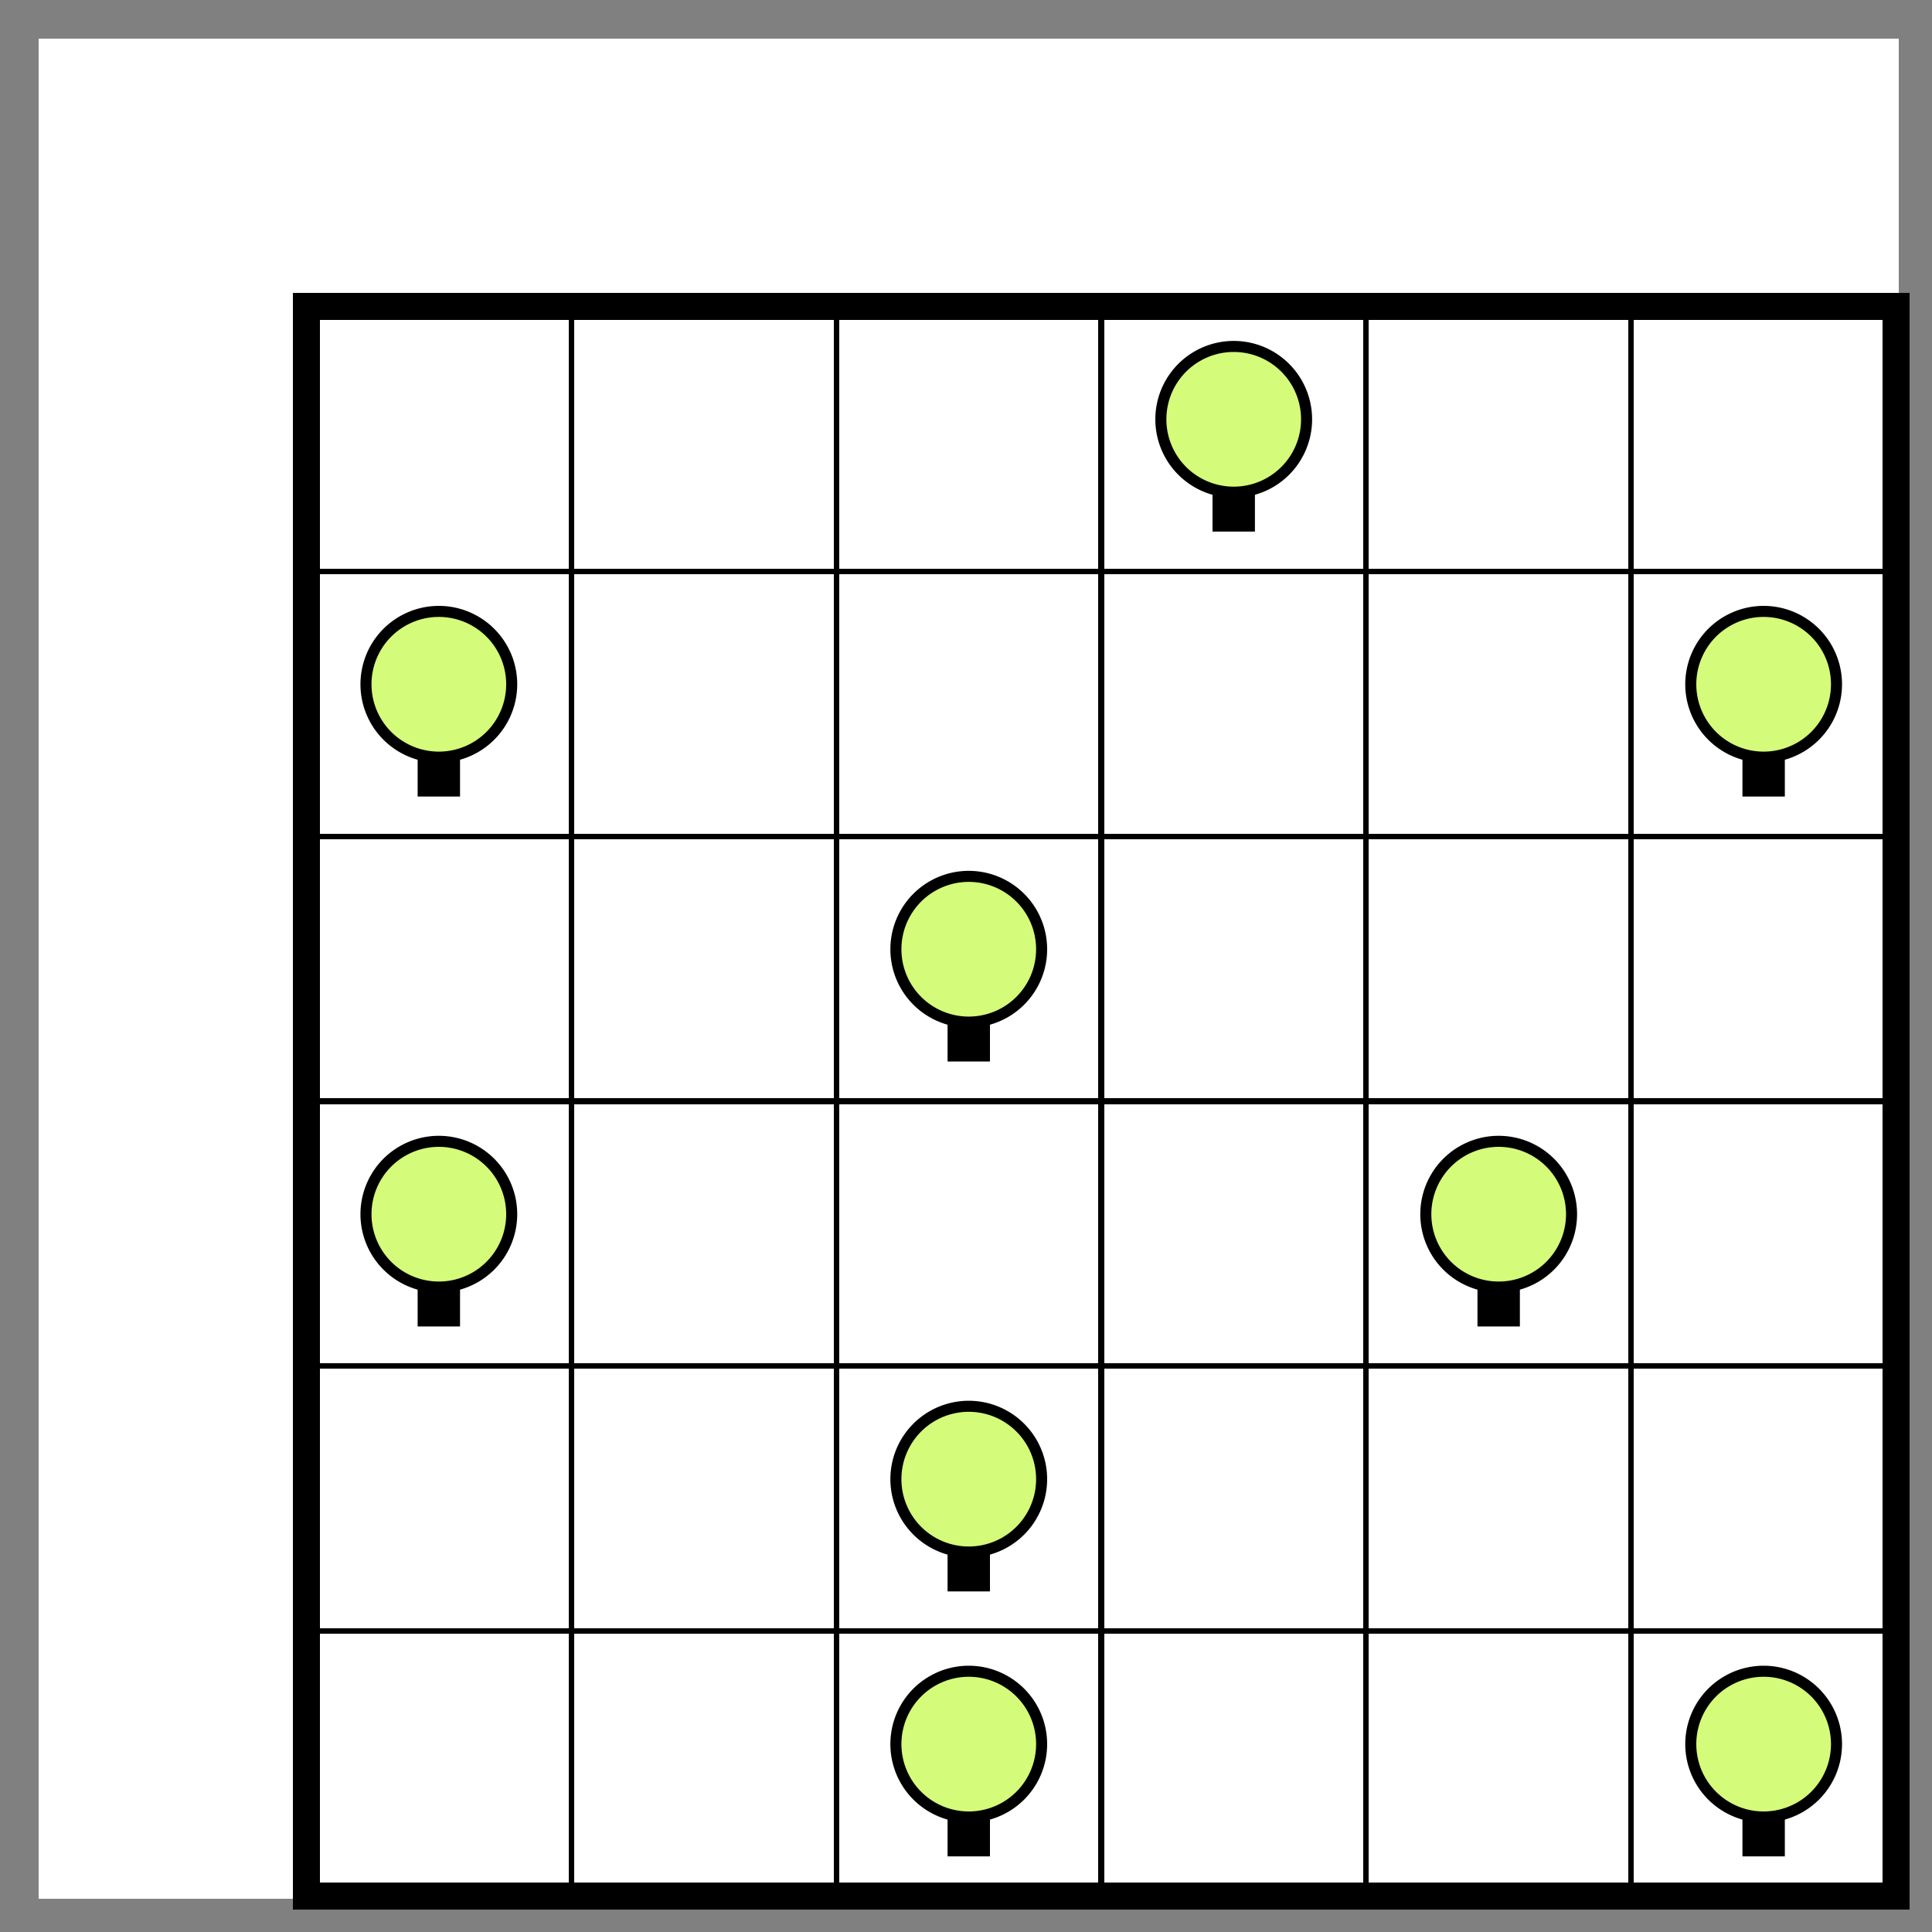
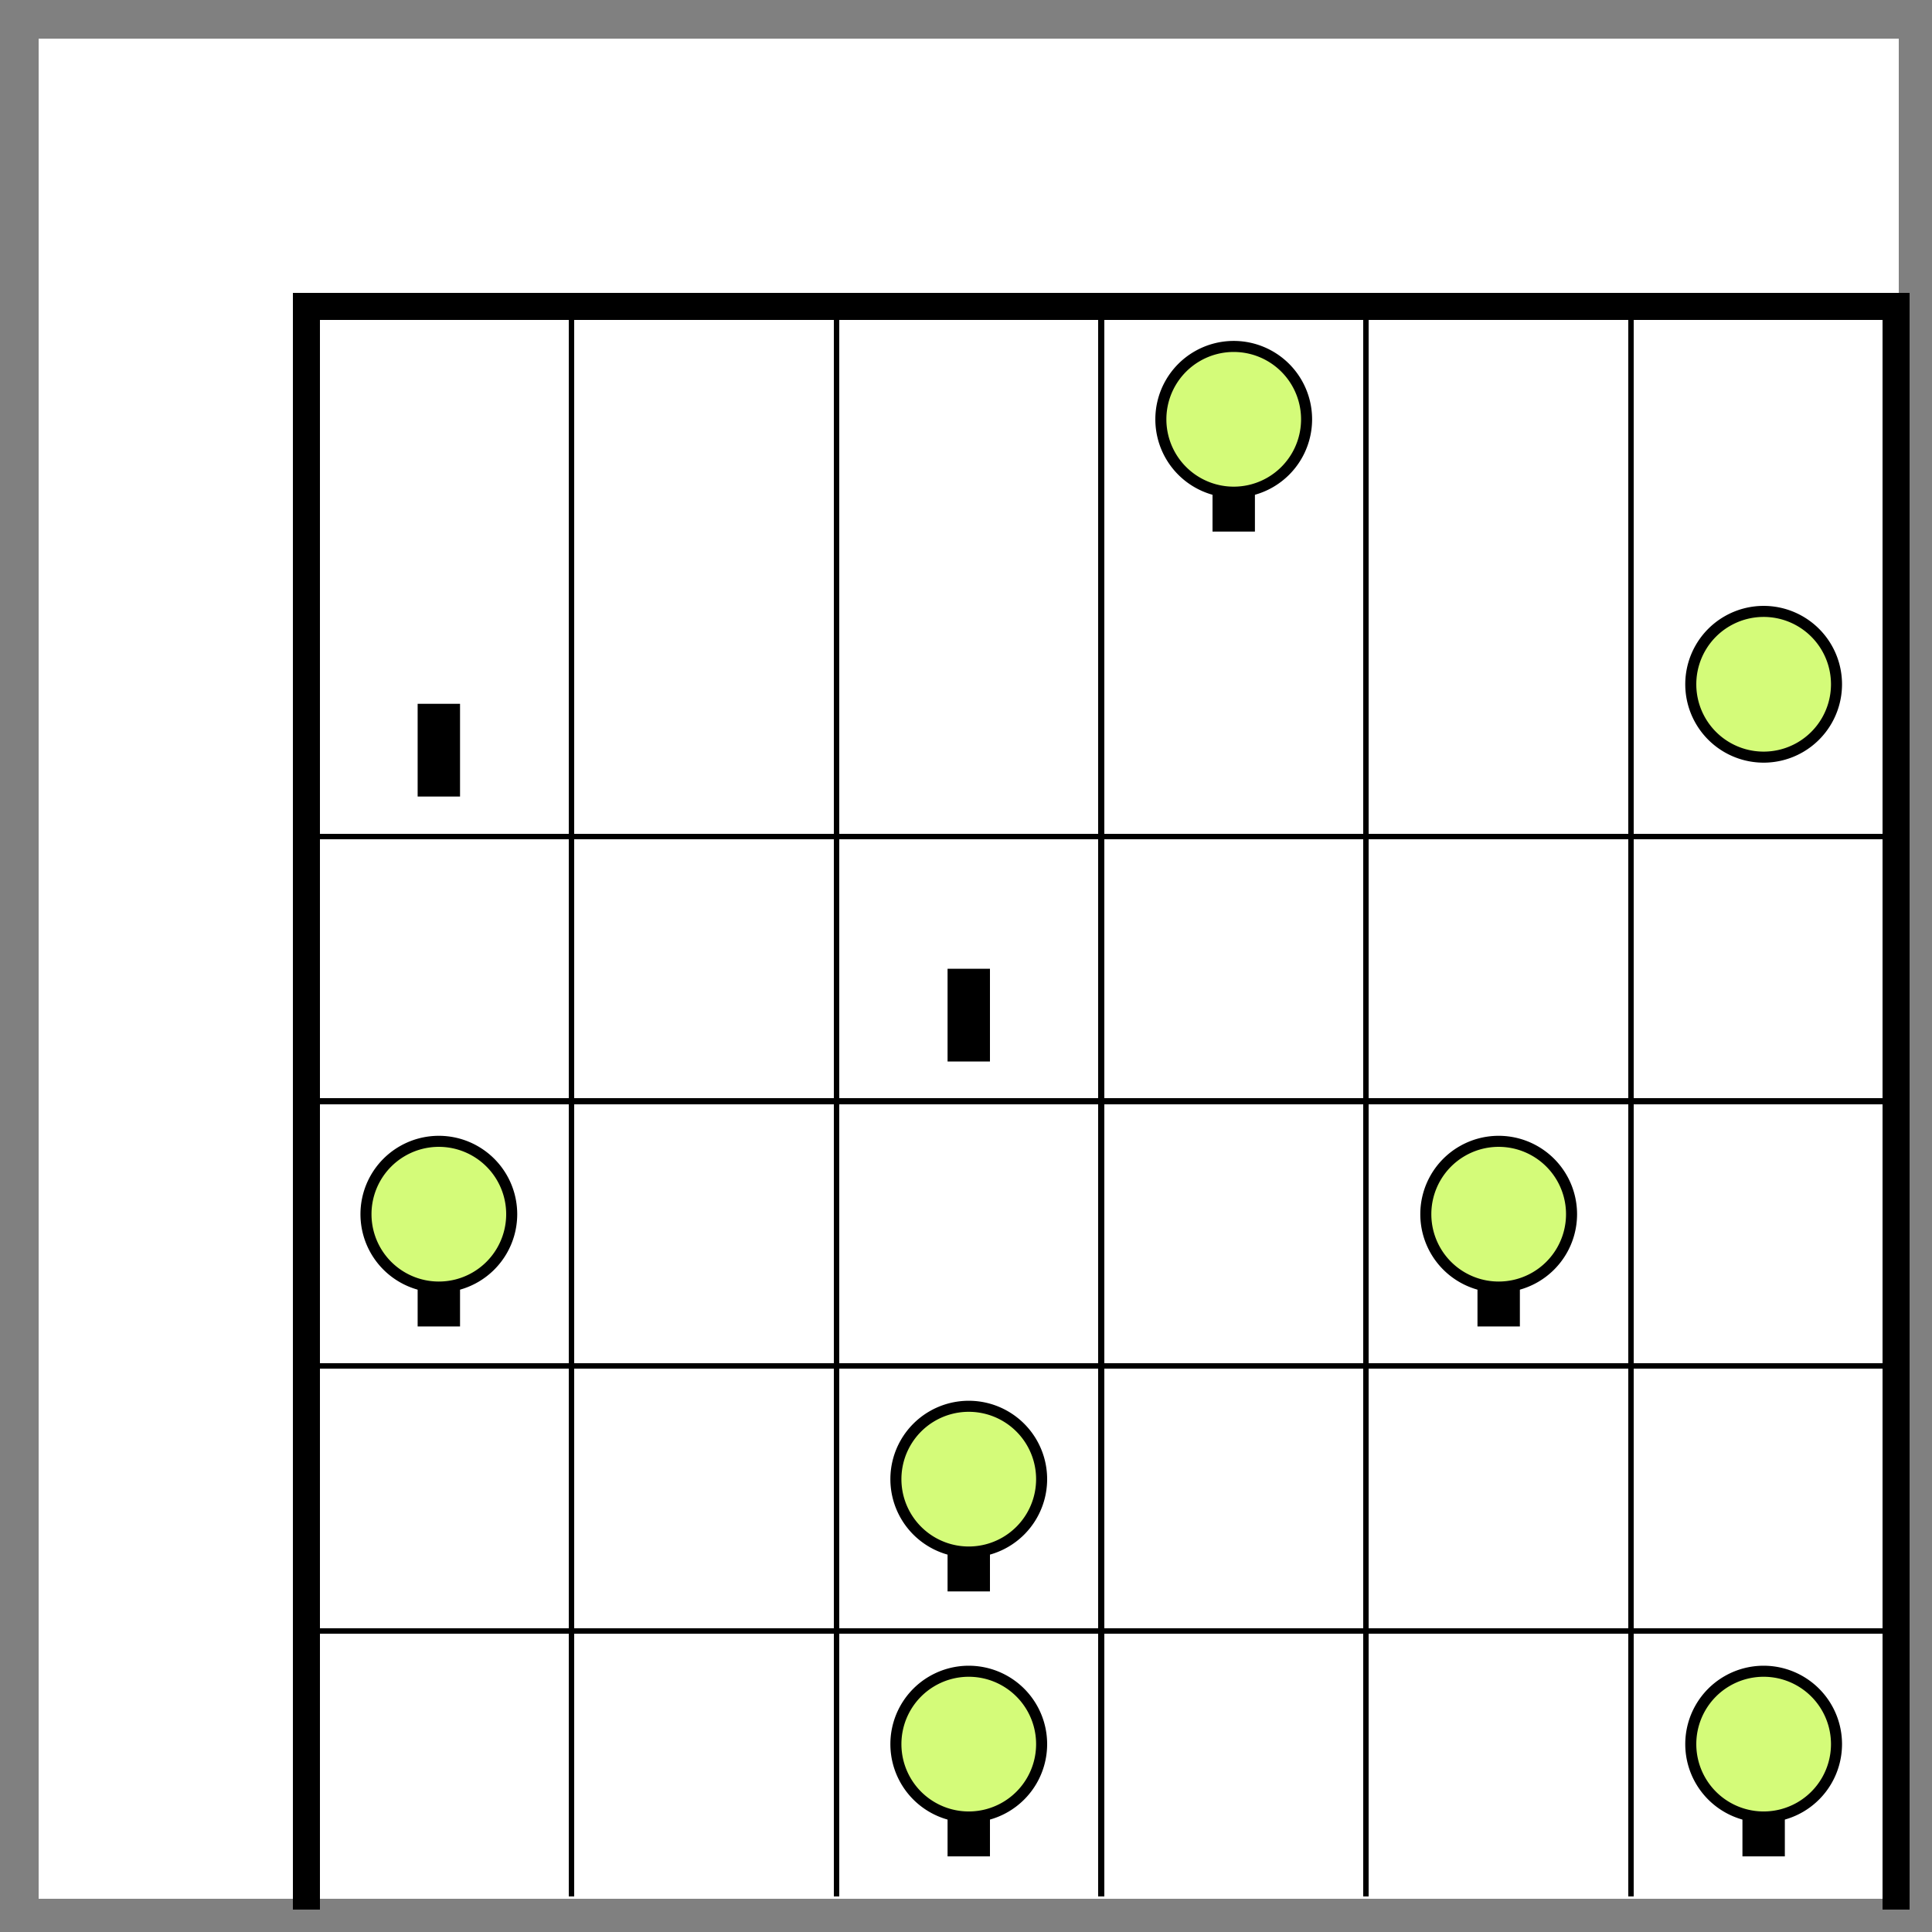
<svg xmlns="http://www.w3.org/2000/svg" font-size="10px" font-family="sans-serif" width="350" height="350" viewBox="-55.5 -55.5 350 350">
  <rect x="-55.5" y="-55.5" width="350" height="350" fill="#808080" stroke="none" />
  <g shape-rendering="crispEdges">
    <path fill="white" stroke="none" d="M -48.5 -48.5 L 288.5 -48.5 288.5 288.5 -48.5 288.5 z" />
  </g>
  <g shape-rendering="crispEdges" />
  <g shape-rendering="auto" />
  <g shape-rendering="crispEdges">
    <path fill="none" stroke="black" d="M 48 0 L 48 288" stroke-width="1" />
    <path fill="none" stroke="black" d="M 96 0 L 96 288" stroke-width="1" />
    <path fill="none" stroke="black" d="M 144 0 L 144 288" stroke-width="1" />
    <path fill="none" stroke="black" d="M 192 0 L 192 288" stroke-width="1" />
    <path fill="none" stroke="black" d="M 240 0 L 240 288" stroke-width="1" />
-     <path fill="none" stroke="black" d="M 0 48 L 288 48" stroke-width="1" />
    <path fill="none" stroke="black" d="M 0 96 L 288 96" stroke-width="1" />
    <path fill="none" stroke="black" d="M 0 144 L 288 144" stroke-width="1" />
    <path fill="none" stroke="black" d="M 0 192 L 288 192" stroke-width="1" />
    <path fill="none" stroke="black" d="M 0 240 L 288 240" stroke-width="1" />
  </g>
  <g shape-rendering="crispEdges" />
  <g shape-rendering="auto" />
  <g shape-rendering="auto" />
  <g shape-rendering="auto">
    <path fill="black" stroke="none" d="M 164.16 24 L 171.84 24 171.84 40.8 164.16 40.8 z" />
    <path fill="rgb(212,251,121)" stroke="black" d="M 181.2 20.525 A 13.2 13.2 0 1 1 181.2 20.4 z" stroke-width="2" />
    <path fill="black" stroke="none" d="M 20.16 72 L 27.84 72 27.84 88.8 20.16 88.8 z" />
-     <path fill="rgb(212,251,121)" stroke="black" d="M 37.2 68.525 A 13.2 13.2 0 1 1 37.2 68.4 z" stroke-width="2" />
-     <path fill="black" stroke="none" d="M 260.16 72 L 267.84 72 267.84 88.8 260.16 88.8 z" />
    <path fill="rgb(212,251,121)" stroke="black" d="M 277.2 68.525 A 13.2 13.2 0 1 1 277.2 68.4 z" stroke-width="2" />
    <path fill="black" stroke="none" d="M 116.16 120 L 123.84 120 123.84 136.8 116.16 136.8 z" />
-     <path fill="rgb(212,251,121)" stroke="black" d="M 133.2 116.525 A 13.2 13.2 0 1 1 133.2 116.4 z" stroke-width="2" />
    <path fill="black" stroke="none" d="M 20.16 168 L 27.84 168 27.84 184.8 20.16 184.8 z" />
    <path fill="rgb(212,251,121)" stroke="black" d="M 37.2 164.525 A 13.2 13.2 0 1 1 37.2 164.4 z" stroke-width="2" />
    <path fill="black" stroke="none" d="M 212.16 168 L 219.84 168 219.84 184.8 212.16 184.8 z" />
    <path fill="rgb(212,251,121)" stroke="black" d="M 229.2 164.525 A 13.2 13.2 0 1 1 229.2 164.4 z" stroke-width="2" />
    <path fill="black" stroke="none" d="M 116.16 216 L 123.84 216 123.84 232.8 116.16 232.8 z" />
    <path fill="rgb(212,251,121)" stroke="black" d="M 133.2 212.525 A 13.2 13.2 0 1 1 133.2 212.4 z" stroke-width="2" />
    <path fill="black" stroke="none" d="M 116.16 264 L 123.84 264 123.84 280.8 116.16 280.8 z" />
    <path fill="rgb(212,251,121)" stroke="black" d="M 133.2 260.525 A 13.2 13.2 0 1 1 133.2 260.4 z" stroke-width="2" />
    <path fill="black" stroke="none" d="M 260.16 264 L 267.84 264 267.84 280.8 260.16 280.8 z" />
    <path fill="rgb(212,251,121)" stroke="black" d="M 277.2 260.525 A 13.2 13.2 0 1 1 277.2 260.4 z" stroke-width="2" />
  </g>
  <g shape-rendering="auto" />
  <g shape-rendering="crispEdges">
    <path fill="black" stroke="none" d="M -2.5 -2.5 L 2.5 -2.5 2.5 290.5 -2.5 290.5 z" />
    <path fill="black" stroke="none" d="M 285.5 -2.5 L 290.5 -2.5 290.5 290.5 285.5 290.5 z" />
    <path fill="black" stroke="none" d="M -2.5 -2.5 L 290.5 -2.5 290.5 2.5 -2.5 2.5 z" />
-     <path fill="black" stroke="none" d="M -2.5 285.5 L 290.5 285.5 290.5 290.5 -2.5 290.5 z" />
  </g>
  <g shape-rendering="crispEdges" />
</svg>